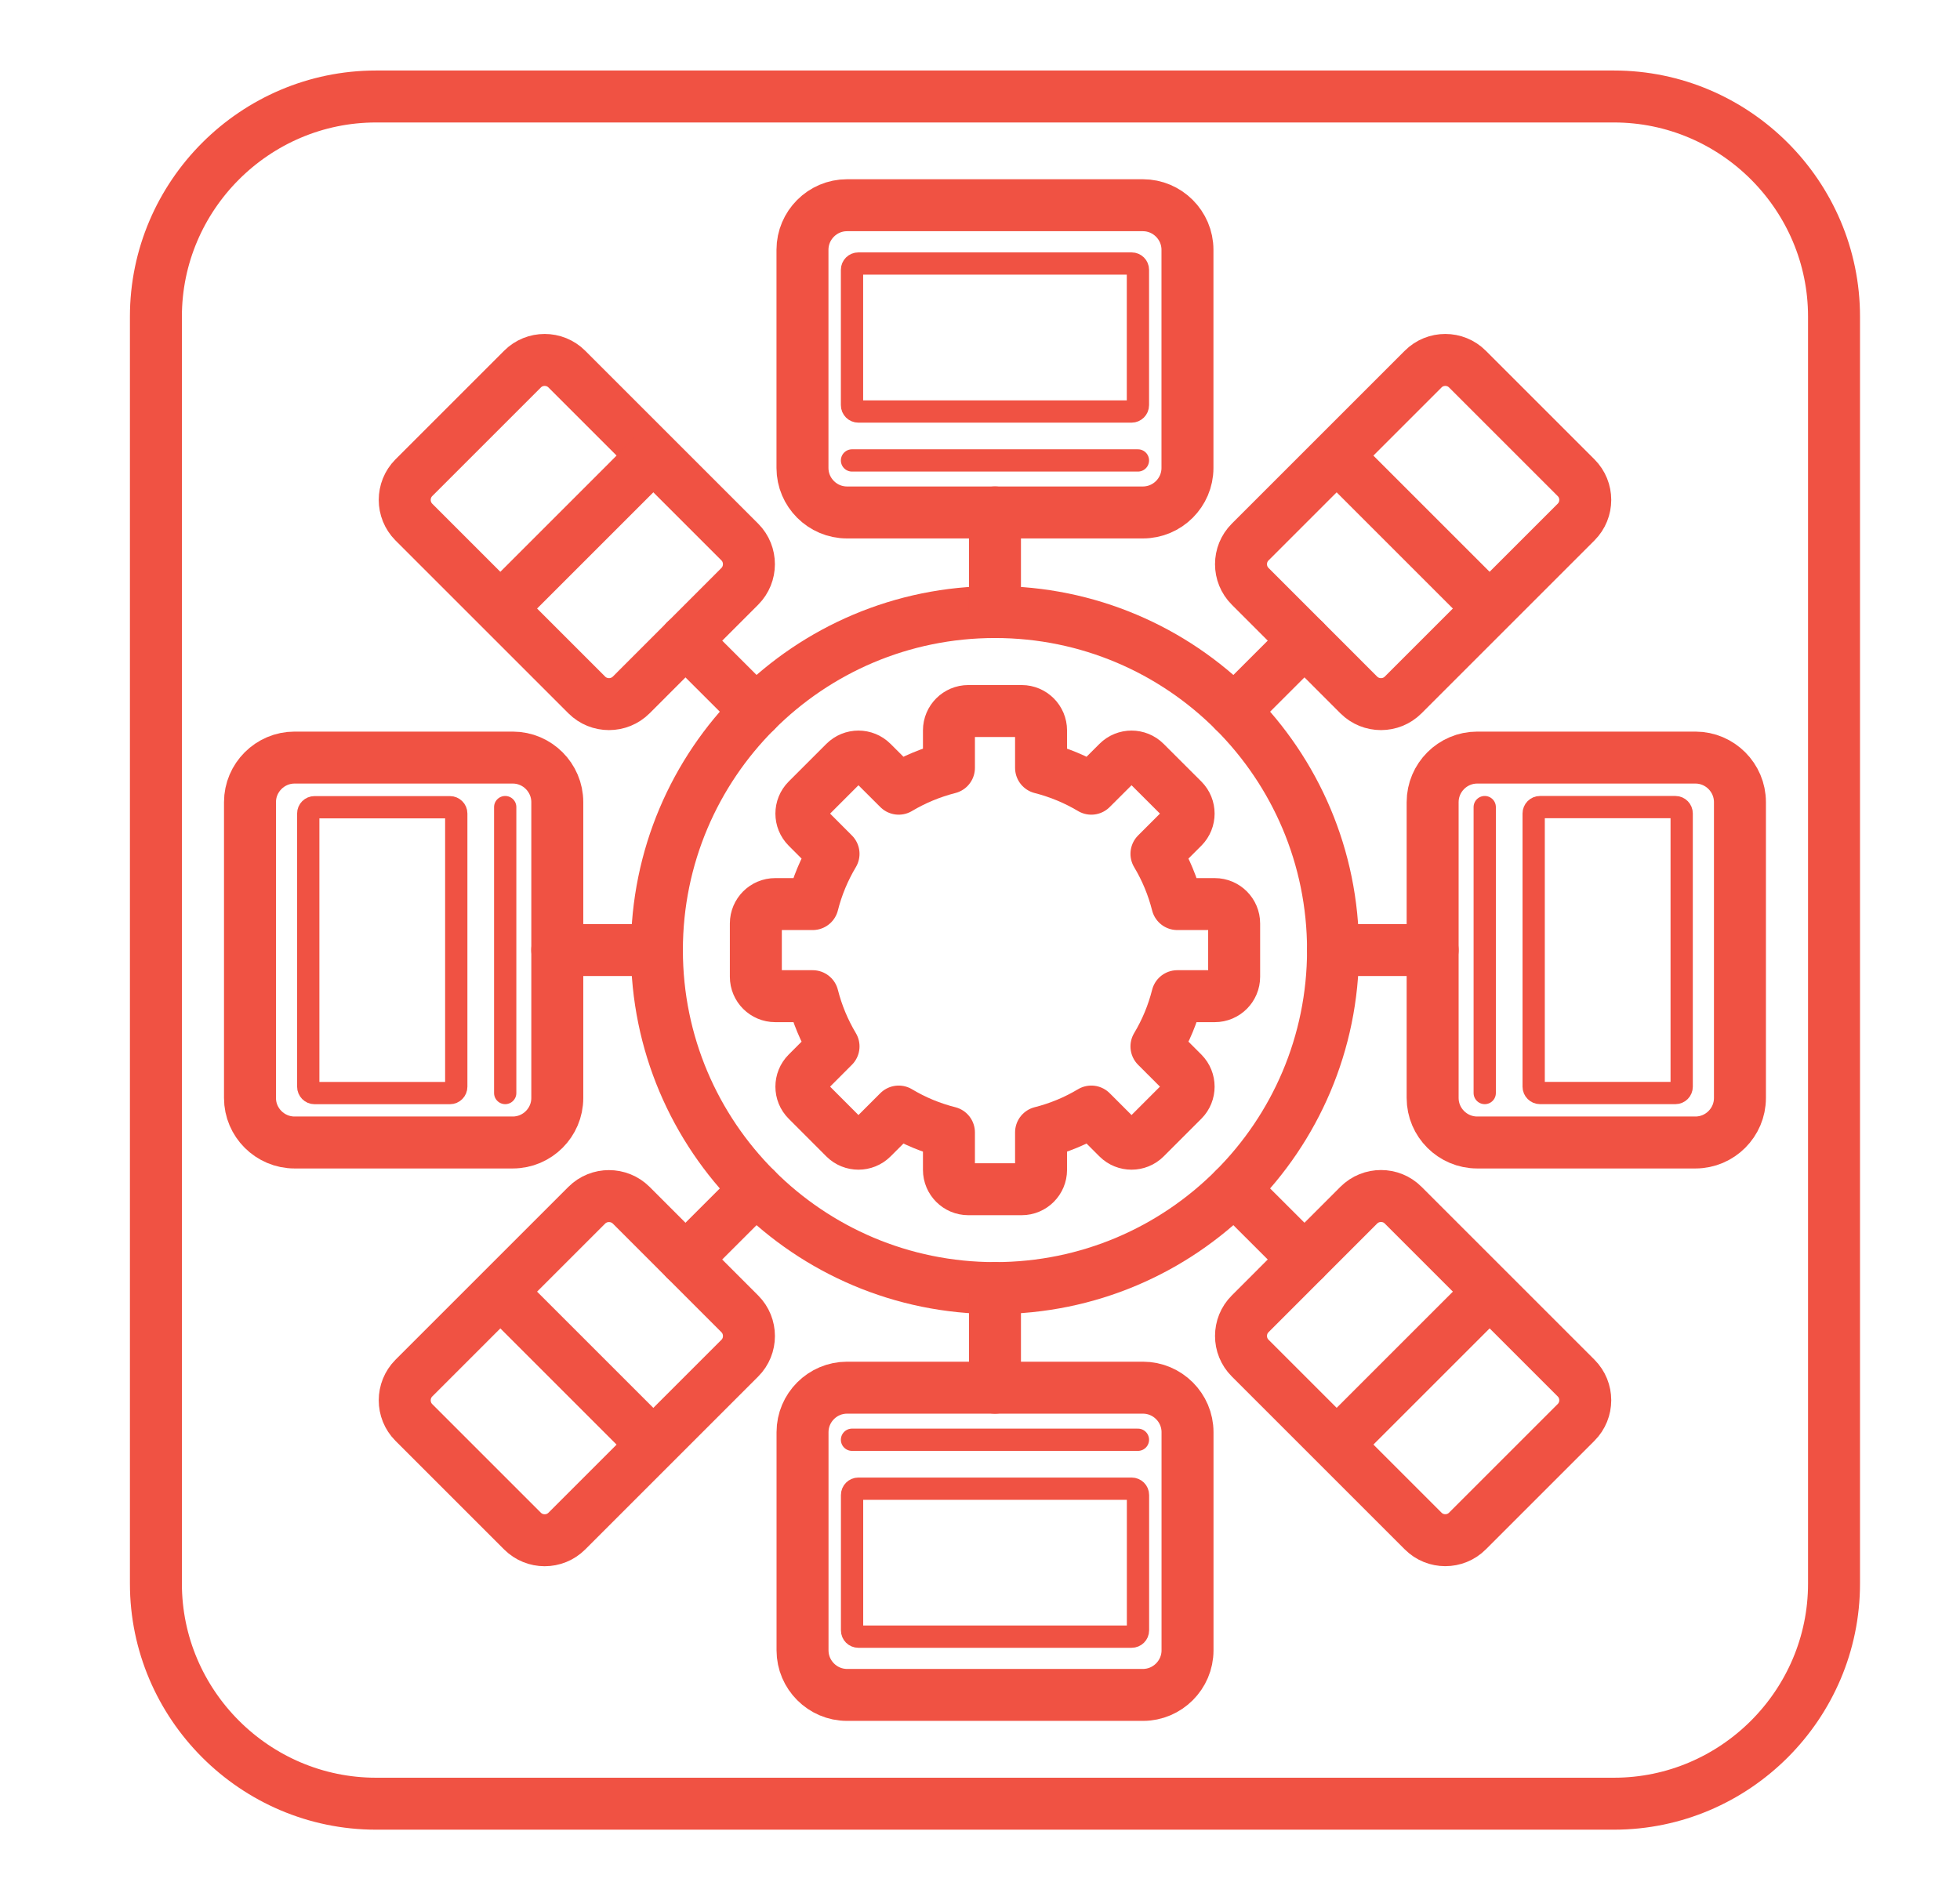
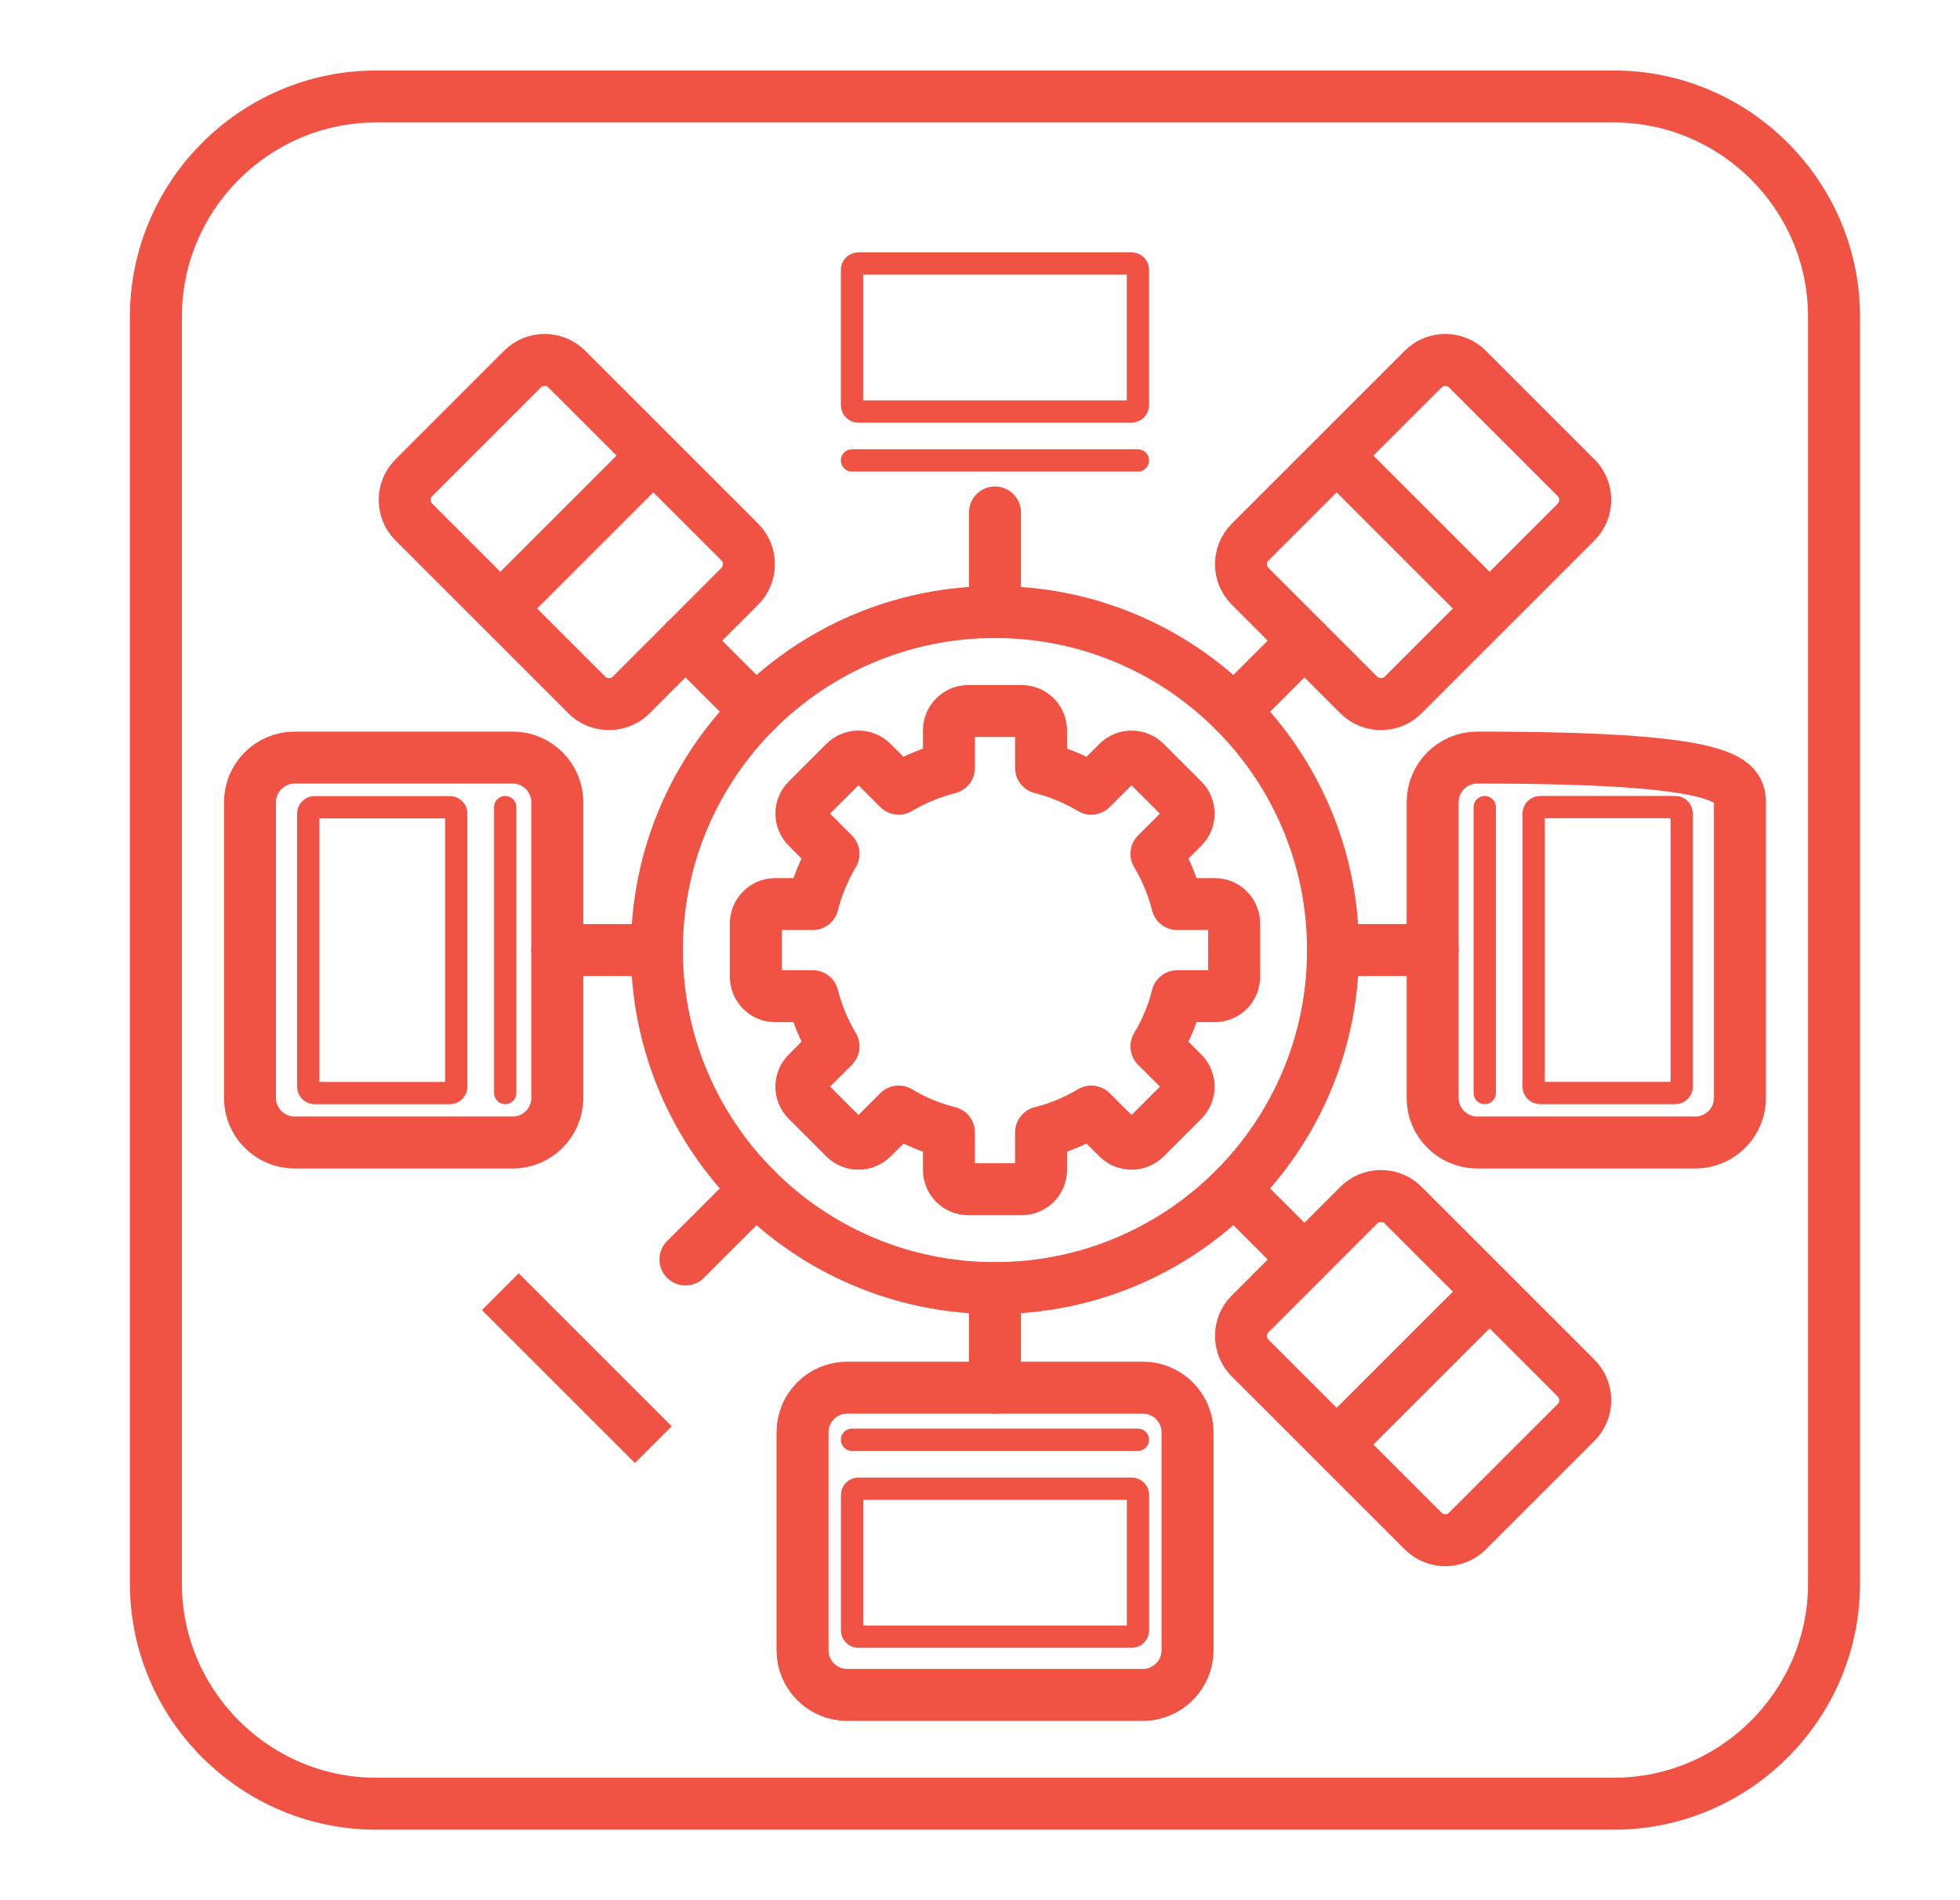
<svg xmlns="http://www.w3.org/2000/svg" width="33" height="32" viewBox="0 0 33 32" fill="none">
  <path d="M2.625 16.762V5.331M2.625 5.331C2.625 3.293 4.293 1.625 6.331 1.625H27.174C29.212 1.625 30.879 3.293 30.879 5.331V26.669C30.879 28.707 29.212 30.375 27.174 30.375H6.331C4.293 30.375 2.625 28.707 2.625 26.669V5.331Z" stroke="#F05243" stroke-width="0.875" stroke-miterlimit="22.926" />
  <path fill-rule="evenodd" clip-rule="evenodd" d="M16.752 10.307C19.896 10.307 22.444 12.856 22.444 16C22.444 19.144 19.895 21.692 16.752 21.692C13.607 21.692 11.06 19.143 11.06 16C11.06 12.855 13.608 10.307 16.752 10.307Z" stroke="#F05243" stroke-width="0.875" stroke-miterlimit="22.926" stroke-linecap="round" stroke-linejoin="round" />
  <path d="M16.752 10.307V8.63" stroke="#F05243" stroke-width="0.875" stroke-miterlimit="22.926" stroke-linecap="round" stroke-linejoin="round" />
  <path d="M16.752 21.692V23.369" stroke="#F05243" stroke-width="0.875" stroke-miterlimit="22.926" stroke-linecap="round" stroke-linejoin="round" />
  <path d="M22.445 15.999H24.121" stroke="#F05243" stroke-width="0.875" stroke-miterlimit="22.926" stroke-linecap="round" stroke-linejoin="round" />
  <path d="M11.059 15.999H9.382" stroke="#F05243" stroke-width="0.875" stroke-miterlimit="22.926" stroke-linecap="round" stroke-linejoin="round" />
  <path d="M20.777 11.974L21.963 10.789" stroke="#F05243" stroke-width="0.875" stroke-miterlimit="22.926" stroke-linecap="round" stroke-linejoin="round" />
  <path d="M12.727 20.025L11.541 21.21" stroke="#F05243" stroke-width="0.875" stroke-miterlimit="22.926" stroke-linecap="round" stroke-linejoin="round" />
  <path d="M20.777 20.025L21.963 21.21" stroke="#F05243" stroke-width="0.875" stroke-miterlimit="22.926" stroke-linecap="round" stroke-linejoin="round" />
  <path d="M12.727 11.974L11.541 10.789" stroke="#F05243" stroke-width="0.875" stroke-miterlimit="22.926" stroke-linecap="round" stroke-linejoin="round" />
-   <path fill-rule="evenodd" clip-rule="evenodd" d="M14.26 3.456H19.243C19.655 3.456 19.993 3.794 19.993 4.206V7.881C19.993 8.293 19.655 8.63 19.243 8.63H14.26C13.848 8.63 13.511 8.293 13.511 7.881V4.206C13.511 3.794 13.848 3.456 14.26 3.456Z" stroke="#F05243" stroke-width="0.875" stroke-miterlimit="22.926" />
  <path fill-rule="evenodd" clip-rule="evenodd" d="M14.452 4.438H19.053C19.112 4.438 19.159 4.485 19.159 4.544V6.823C19.159 6.882 19.11 6.93 19.053 6.93H14.452C14.393 6.93 14.345 6.883 14.345 6.823V4.544C14.345 4.485 14.393 4.438 14.452 4.438Z" stroke="#F05243" stroke-width="0.375" stroke-miterlimit="22.926" />
  <path d="M14.345 7.754H19.159" stroke="#F05243" stroke-width="0.375" stroke-miterlimit="22.926" stroke-linecap="round" stroke-linejoin="round" />
  <path fill-rule="evenodd" clip-rule="evenodd" d="M19.244 28.543H14.261C13.849 28.543 13.512 28.205 13.512 27.793V24.118C13.512 23.706 13.849 23.369 14.261 23.369H19.244C19.656 23.369 19.994 23.706 19.994 24.118V27.793C19.994 28.205 19.656 28.543 19.244 28.543Z" stroke="#F05243" stroke-width="0.875" stroke-miterlimit="22.926" />
  <path fill-rule="evenodd" clip-rule="evenodd" d="M19.053 27.562H14.452C14.393 27.562 14.346 27.515 14.346 27.456V25.177C14.346 25.118 14.394 25.07 14.452 25.07H19.053C19.112 25.07 19.16 25.117 19.16 25.177V27.456C19.16 27.515 19.112 27.562 19.053 27.562Z" stroke="#F05243" stroke-width="0.375" stroke-miterlimit="22.926" />
  <path d="M19.159 24.246H14.345" stroke="#F05243" stroke-width="0.375" stroke-miterlimit="22.926" stroke-linecap="round" stroke-linejoin="round" />
-   <path fill-rule="evenodd" clip-rule="evenodd" d="M29.295 13.508V18.491C29.295 18.903 28.958 19.24 28.546 19.24H24.871C24.458 19.24 24.121 18.903 24.121 18.491V13.508C24.121 13.096 24.458 12.758 24.871 12.758H28.546C28.958 12.758 29.295 13.096 29.295 13.508Z" stroke="#F05243" stroke-width="0.875" stroke-miterlimit="22.926" />
+   <path fill-rule="evenodd" clip-rule="evenodd" d="M29.295 13.508V18.491C29.295 18.903 28.958 19.24 28.546 19.24H24.871C24.458 19.24 24.121 18.903 24.121 18.491V13.508C24.121 13.096 24.458 12.758 24.871 12.758C28.958 12.758 29.295 13.096 29.295 13.508Z" stroke="#F05243" stroke-width="0.875" stroke-miterlimit="22.926" />
  <path fill-rule="evenodd" clip-rule="evenodd" d="M28.314 13.699V18.301C28.314 18.359 28.267 18.407 28.208 18.407H25.929C25.87 18.407 25.822 18.358 25.822 18.301V13.699C25.822 13.641 25.869 13.592 25.929 13.592H28.208C28.267 13.592 28.314 13.641 28.314 13.699Z" stroke="#F05243" stroke-width="0.375" stroke-miterlimit="22.926" />
  <path d="M24.998 13.592V18.407" stroke="#F05243" stroke-width="0.375" stroke-miterlimit="22.926" stroke-linecap="round" stroke-linejoin="round" />
  <path fill-rule="evenodd" clip-rule="evenodd" d="M4.209 18.491V13.508C4.209 13.096 4.547 12.758 4.959 12.758H8.634C9.046 12.758 9.383 13.096 9.383 13.508V18.491C9.383 18.903 9.046 19.24 8.634 19.24H4.959C4.547 19.24 4.209 18.903 4.209 18.491Z" stroke="#F05243" stroke-width="0.875" stroke-miterlimit="22.926" />
  <path fill-rule="evenodd" clip-rule="evenodd" d="M5.19 18.301V13.699C5.19 13.641 5.237 13.594 5.296 13.594H7.575C7.634 13.594 7.682 13.642 7.682 13.699V18.301C7.682 18.359 7.635 18.408 7.575 18.408H5.296C5.237 18.408 5.19 18.359 5.19 18.301Z" stroke="#F05243" stroke-width="0.375" stroke-miterlimit="22.926" />
  <path d="M8.506 18.407V13.592" stroke="#F05243" stroke-width="0.375" stroke-miterlimit="22.926" stroke-linecap="round" stroke-linejoin="round" />
  <path fill-rule="evenodd" clip-rule="evenodd" d="M22.878 11.704L21.049 9.874C20.843 9.669 20.843 9.333 21.049 9.128L23.961 6.216C24.166 6.01 24.502 6.01 24.707 6.216L26.536 8.045C26.742 8.251 26.742 8.586 26.536 8.792L23.624 11.704C23.419 11.909 23.084 11.909 22.878 11.704Z" stroke="#F05243" stroke-width="0.875" stroke-miterlimit="22.926" />
  <path d="M22.504 7.672L25.08 10.248" stroke="#F05243" stroke-width="0.875" stroke-miterlimit="22.926" />
-   <path fill-rule="evenodd" clip-rule="evenodd" d="M8.797 25.784L6.968 23.955C6.763 23.75 6.763 23.414 6.968 23.208L9.88 20.296C10.086 20.091 10.421 20.092 10.627 20.296L12.456 22.126C12.661 22.331 12.661 22.668 12.456 22.872L9.544 25.784C9.338 25.99 9.003 25.99 8.797 25.784Z" stroke="#F05243" stroke-width="0.875" stroke-miterlimit="22.926" />
  <path d="M8.424 21.752L11 24.328" stroke="#F05243" stroke-width="0.875" stroke-miterlimit="22.926" />
  <path fill-rule="evenodd" clip-rule="evenodd" d="M21.049 22.125L22.878 20.295C23.084 20.09 23.42 20.09 23.624 20.295L26.536 23.207C26.742 23.413 26.742 23.748 26.536 23.954L24.707 25.783C24.502 25.989 24.166 25.989 23.961 25.783L21.049 22.871C20.843 22.666 20.843 22.33 21.049 22.125Z" stroke="#F05243" stroke-width="0.875" stroke-miterlimit="22.926" />
  <path d="M25.08 21.752L22.504 24.328" stroke="#F05243" stroke-width="0.875" stroke-miterlimit="22.926" />
  <path fill-rule="evenodd" clip-rule="evenodd" d="M6.968 8.045L8.797 6.216C9.002 6.01 9.338 6.01 9.544 6.216L12.456 9.128C12.661 9.334 12.66 9.669 12.456 9.874L10.627 11.704C10.421 11.909 10.085 11.909 9.88 11.704L6.968 8.792C6.763 8.586 6.763 8.251 6.968 8.045Z" stroke="#F05243" stroke-width="0.875" stroke-miterlimit="22.926" />
  <path d="M11 7.672L8.424 10.248" stroke="#F05243" stroke-width="0.875" stroke-miterlimit="22.926" />
  <path fill-rule="evenodd" clip-rule="evenodd" d="M16.303 11.974H17.202C17.381 11.974 17.528 12.12 17.528 12.3V12.931C17.83 13.008 18.114 13.127 18.374 13.282L18.821 12.836C18.948 12.709 19.155 12.709 19.282 12.836L19.918 13.471C20.044 13.598 20.044 13.805 19.918 13.932L19.471 14.379C19.627 14.639 19.746 14.924 19.822 15.225H20.453C20.632 15.225 20.779 15.371 20.779 15.551V16.45C20.779 16.629 20.633 16.776 20.453 16.776H19.822C19.746 17.078 19.627 17.362 19.471 17.622L19.918 18.069C20.044 18.196 20.044 18.404 19.918 18.53L19.282 19.166C19.155 19.292 18.948 19.292 18.821 19.166L18.374 18.719C18.114 18.875 17.829 18.994 17.528 19.07V19.701C17.528 19.88 17.382 20.027 17.202 20.027H16.303C16.124 20.027 15.977 19.881 15.977 19.701V19.07C15.675 18.994 15.391 18.875 15.131 18.719L14.684 19.166C14.557 19.292 14.35 19.292 14.223 19.166L13.588 18.53C13.461 18.404 13.461 18.196 13.588 18.069L14.034 17.622C13.879 17.362 13.759 17.077 13.683 16.776H13.052C12.873 16.776 12.726 16.63 12.726 16.45V15.551C12.726 15.372 12.872 15.225 13.052 15.225H13.683C13.759 14.923 13.879 14.639 14.034 14.379L13.588 13.932C13.461 13.805 13.461 13.598 13.588 13.471L14.223 12.836C14.35 12.709 14.557 12.709 14.684 12.836L15.131 13.282C15.391 13.127 15.676 13.008 15.977 12.931V12.3C15.977 12.121 16.123 11.974 16.303 11.974Z" stroke="#F05243" stroke-width="0.875" stroke-miterlimit="22.926" stroke-linecap="round" stroke-linejoin="round" />
</svg>